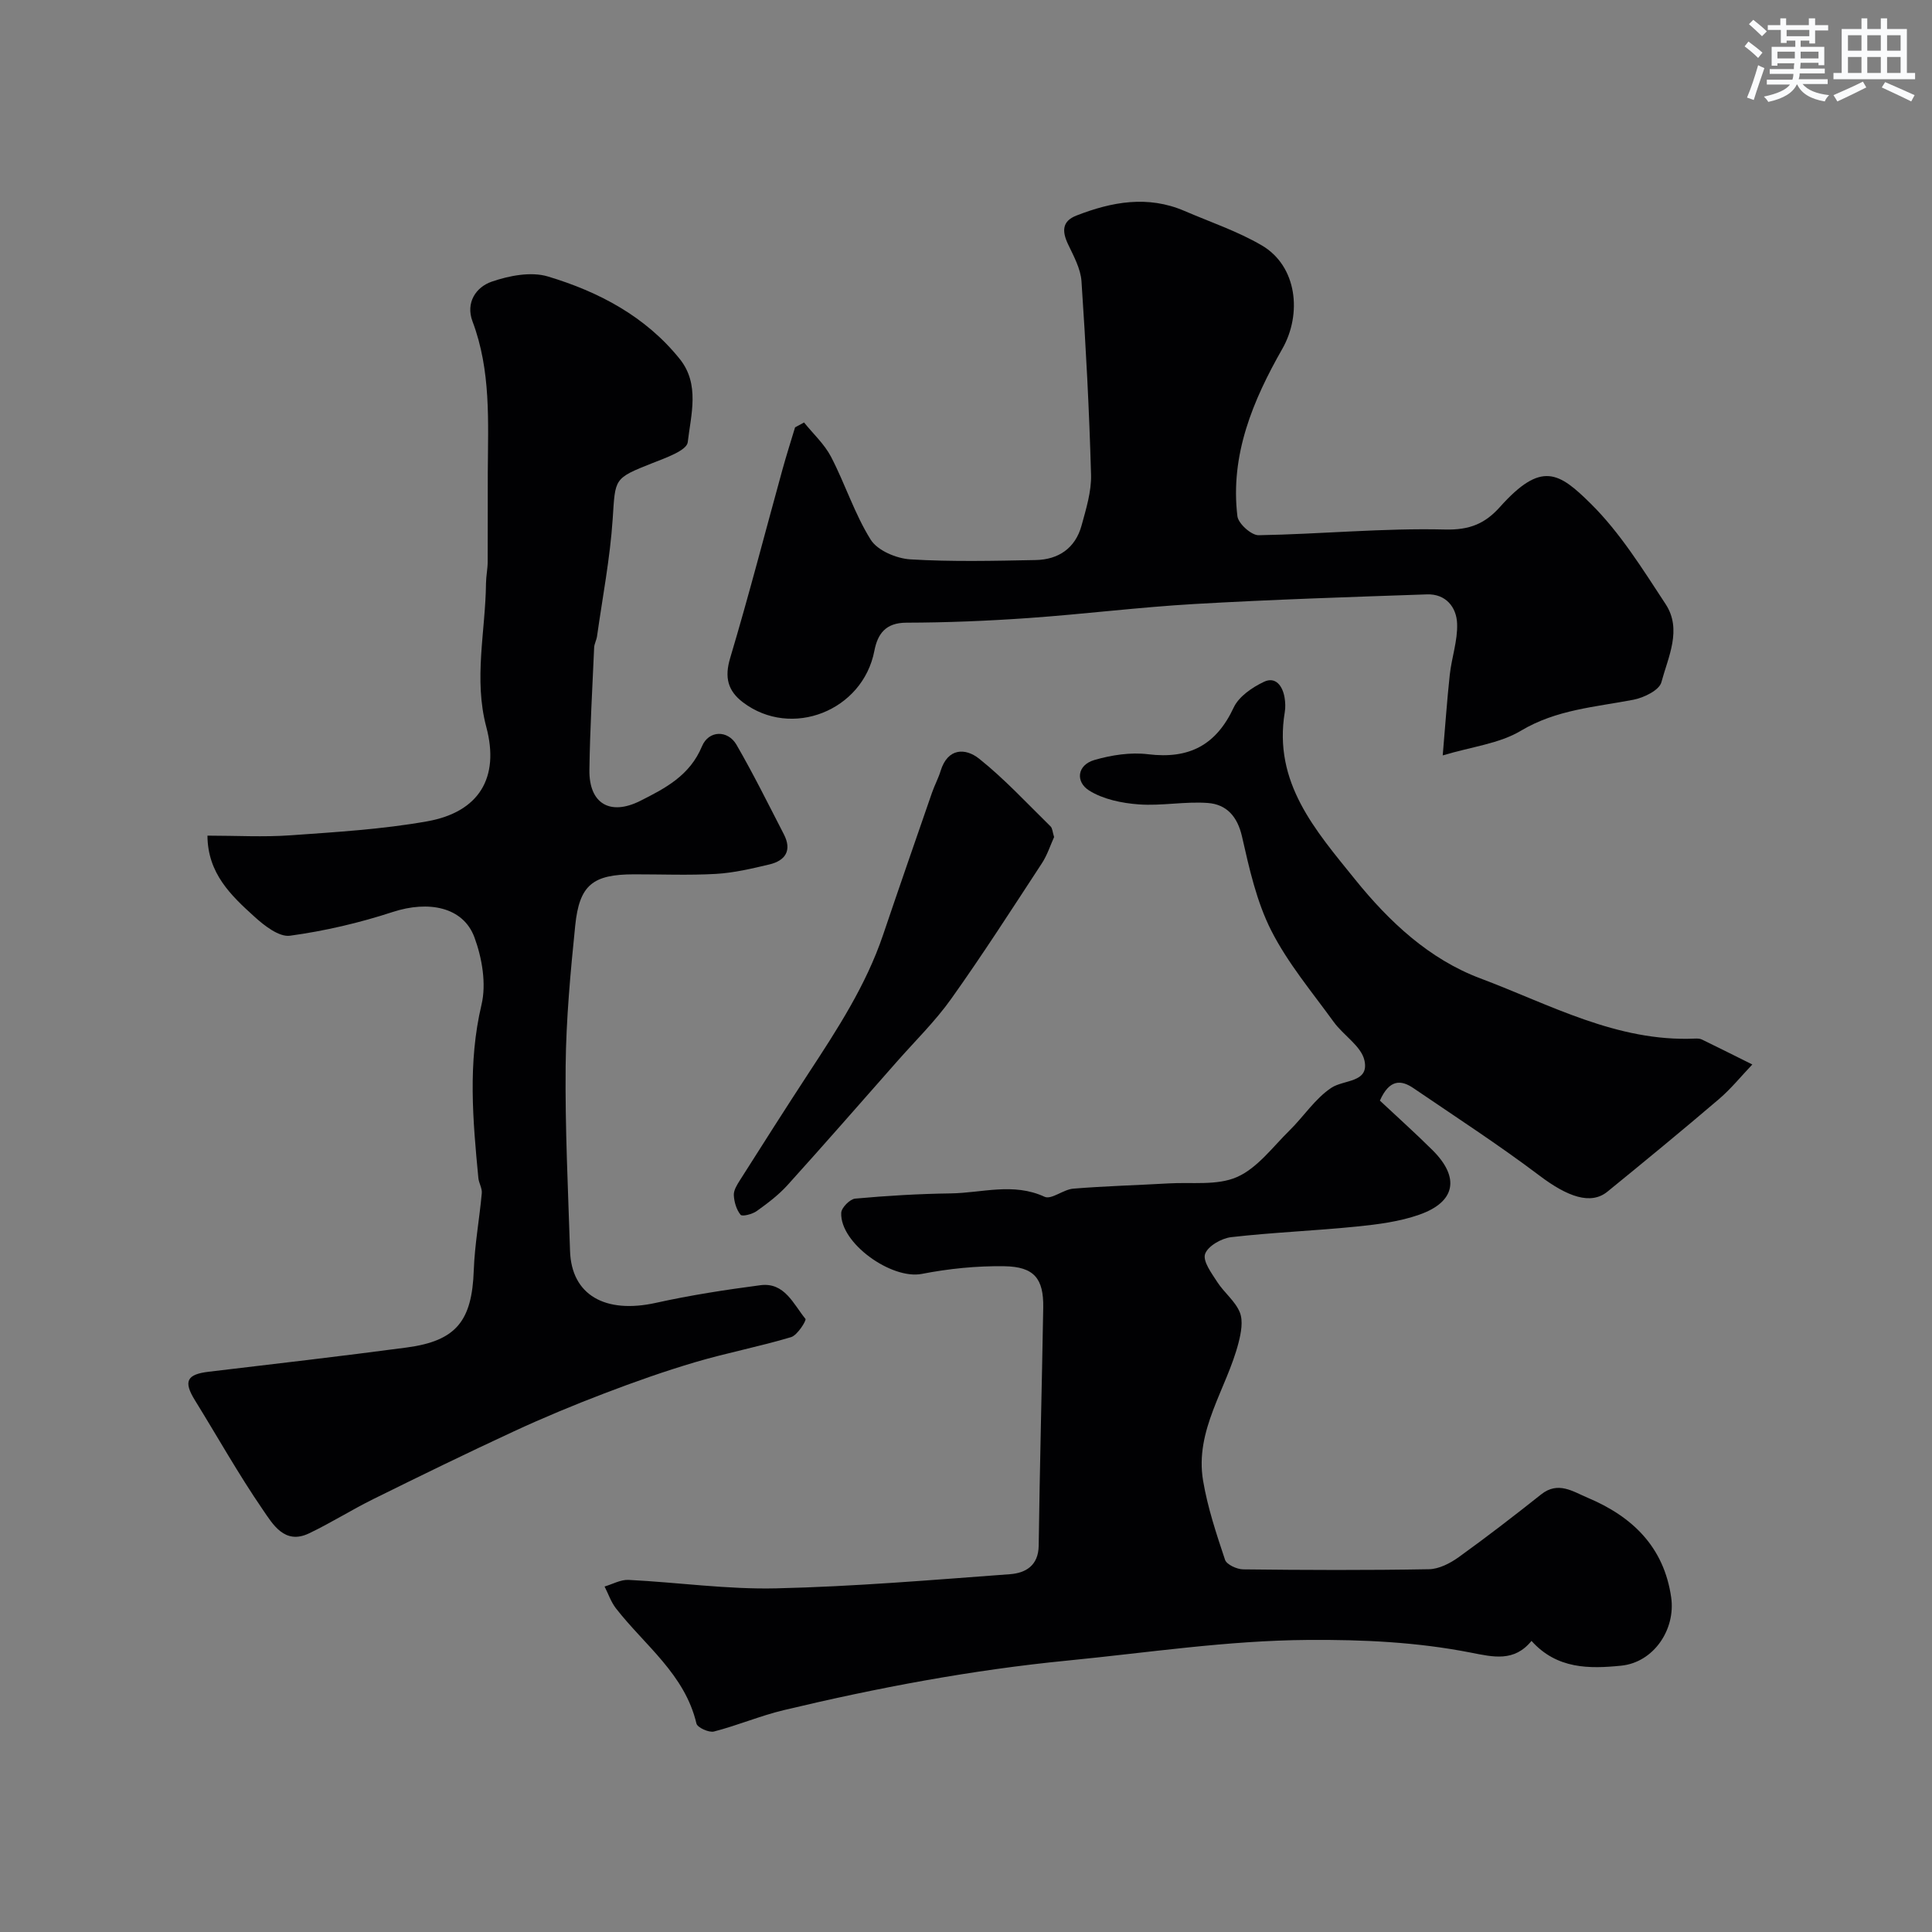
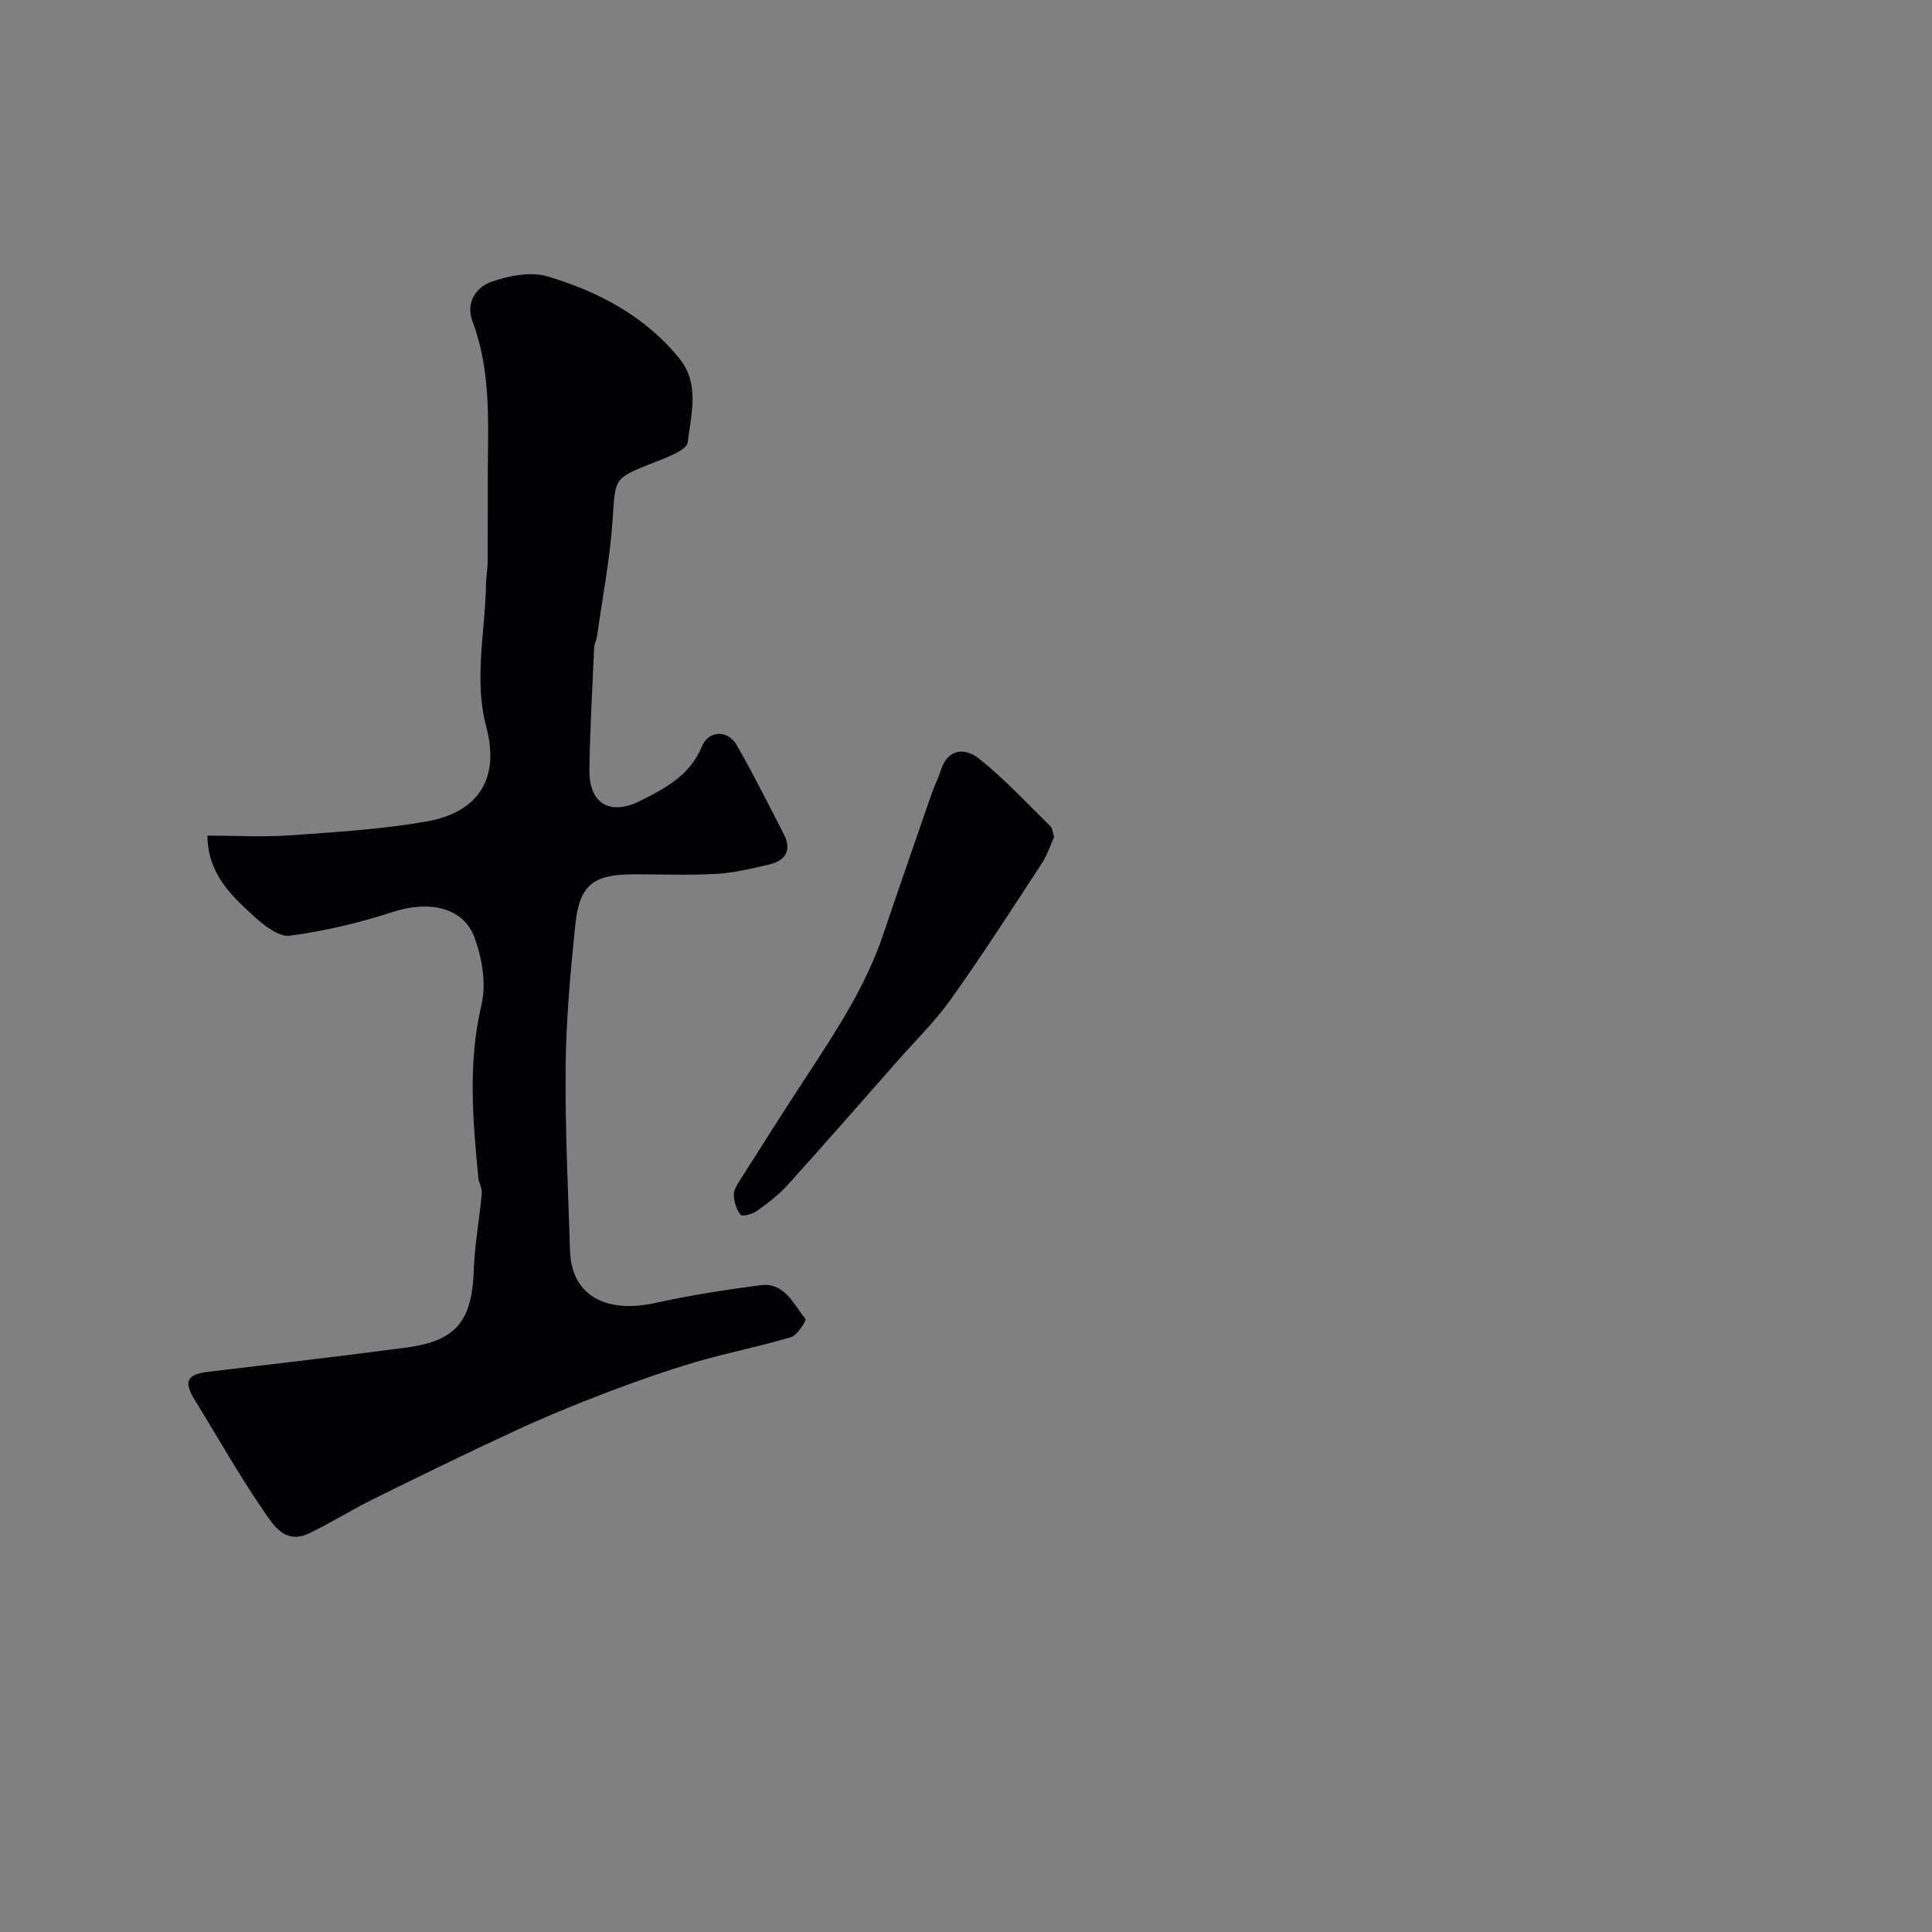
<svg xmlns="http://www.w3.org/2000/svg" enable-background="new 0 0 400 400" viewBox="0 0 400 400">
  <rect x="0" y="0" width="400" height="400" fill="#808080" stroke="none" />
  <g fill="#010103">
-     <path d="m285.69 227.87c3.57 3.35 7.33 6.71 10.9 10.26 5.7 5.66 4.79 10.72-2.75 13.36-4.09 1.44-8.56 2.01-12.92 2.45-8.66.88-17.38 1.21-26.02 2.2-2.01.23-4.85 1.86-5.4 3.49-.51 1.5 1.36 3.99 2.53 5.81 1.41 2.19 3.71 3.93 4.66 6.27.72 1.78.26 4.25-.26 6.27-2.44 9.55-9.12 18.09-7.34 28.6.94 5.56 2.75 11 4.54 16.36.33.99 2.45 1.96 3.75 1.98 12.83.15 25.66.2 38.49-.03 2.07-.04 4.37-1.23 6.13-2.49 5.81-4.18 11.48-8.56 17.08-13 3.52-2.8 6.6-.58 9.62.69 9.25 3.89 15.8 10.17 17.3 20.63.95 6.63-3.61 13.46-10.35 14.14-6.54.66-13.3.75-18.57-5.13-3.59 4.41-7.91 3.34-12.6 2.42-11.09-2.17-22.21-2.7-33.65-2.62-16.82.12-33.19 2.64-49.77 4.27-19.91 1.95-39.43 5.64-58.81 10.27-4.88 1.17-9.56 3.17-14.43 4.42-1.05.27-3.43-.82-3.63-1.65-2.4-10.21-10.71-16.19-16.66-23.84-1.03-1.32-1.58-3.01-2.36-4.53 1.65-.48 3.33-1.45 4.96-1.37 10.21.51 20.42 1.99 30.6 1.75 16.14-.37 32.27-1.74 48.38-2.93 3.19-.24 5.88-1.74 5.94-5.9.22-16.43.66-32.86.94-49.29.1-6.01-1.87-8.48-8.06-8.57-5.7-.09-11.49.5-17.09 1.59-6.25 1.21-16.97-6.37-16.67-12.66.05-1.06 1.8-2.83 2.89-2.93 6.58-.6 13.19-.99 19.79-1.08 6.45-.09 12.93-2.3 19.42.7 1.4.65 3.88-1.51 5.92-1.68 6.57-.54 13.18-.71 19.77-1.09 4.77-.28 10.04.49 14.15-1.32 4.22-1.86 7.39-6.22 10.87-9.64 2.95-2.9 5.3-6.6 8.66-8.83 2.6-1.73 7.86-1.02 6.86-5.64-.64-2.98-4.35-5.21-6.37-8-4.49-6.2-9.52-12.18-12.95-18.95-3.02-5.97-4.53-12.8-6.03-19.41-.95-4.2-3.22-6.68-7.06-6.97-4.74-.36-9.59.64-14.33.29-3.51-.26-7.37-1.05-10.28-2.88-2.81-1.77-2.53-5.25 1.1-6.31 3.55-1.03 7.51-1.64 11.14-1.19 8.46 1.03 14.06-1.87 17.7-9.67 1.07-2.29 3.84-4.18 6.27-5.33s3.87.88 4.27 3.28c.16.97.2 2.02.04 2.99-2.42 14.61 6.35 24.48 14.54 34.63 7.11 8.82 15.39 16.54 25.94 20.5 14.39 5.4 28.26 13.17 44.41 12.47.49-.02 1.05-.02 1.47.19 3.5 1.7 6.97 3.44 10.44 5.17-2.29 2.4-4.39 5.01-6.89 7.15-7.61 6.5-15.35 12.86-23.11 19.18-3.44 2.8-8.25 1.07-14.05-3.31-8.45-6.38-17.35-12.15-26.11-18.12-2.57-1.75-4.97-1.87-6.95 2.58z" />
    <path d="m42.95 173.01c5.96 0 11.62.33 17.22-.07 9.44-.67 18.96-1.24 28.26-2.89 10.78-1.92 15.04-9.05 12.26-19.51-2.66-9.99-.17-19.86-.07-29.78.02-1.48.34-2.95.35-4.43.04-6.17-.01-12.33.02-18.5.06-10.54.68-21.11-3.16-31.28-1.47-3.91.74-7.12 3.96-8.23 3.62-1.25 8.14-2.13 11.64-1.08 10.53 3.16 20.22 8.26 27.31 17.09 4.2 5.23 2.31 11.53 1.65 17.23-.2 1.72-4.61 3.25-7.31 4.32-8.07 3.2-7.67 3.12-8.23 11.57-.54 8.13-2.1 16.19-3.24 24.28-.11.8-.57 1.57-.6 2.36-.37 8.43-.86 16.86-.98 25.3-.1 7 4.28 9.55 10.51 6.43 5.25-2.64 10.28-5.26 12.8-11.31 1.4-3.35 5.36-3.39 7.14-.32 3.5 6.05 6.6 12.32 9.81 18.54 1.72 3.34.33 5.46-3.02 6.25-3.63.86-7.31 1.73-11.01 1.95-5.65.32-11.33.08-16.99.09-8.53.01-11.32 2.17-12.18 10.63-.98 9.65-1.88 19.35-1.98 29.04-.13 12.76.5 25.53.91 38.3.29 9.12 7.25 13.08 17.78 10.75 7.13-1.58 14.38-2.7 21.63-3.65 5.01-.66 6.83 3.91 9.33 6.97.25.3-1.66 3.39-2.98 3.78-6.53 1.96-13.26 3.24-19.8 5.17-6.36 1.88-12.64 4.1-18.84 6.47-6.34 2.42-12.63 5.03-18.8 7.89-9.76 4.52-19.43 9.24-29.07 14.01-4.51 2.23-8.78 4.94-13.32 7.1-5.05 2.4-7.49-1.94-9.54-4.92-5.02-7.31-9.37-15.08-14.04-22.63-2.44-3.94-1.72-5.39 2.87-5.93 13.65-1.62 27.31-3.2 40.94-5.01 10.3-1.37 13.54-5.51 13.91-15.99.19-5.34 1.18-10.65 1.66-15.98.09-1.01-.61-2.07-.71-3.13-1.15-11.97-2.2-23.84.65-35.87 1.03-4.34.12-9.67-1.47-13.97-2.34-6.3-9.52-7.64-16.89-5.24-6.91 2.26-14.1 3.94-21.29 4.92-2.26.31-5.32-2.08-7.36-3.94-4.84-4.38-9.68-8.94-9.73-16.78z" />
-     <path d="m166.47 87.47c1.89 2.35 4.22 4.48 5.59 7.11 2.93 5.63 4.87 11.83 8.22 17.17 1.41 2.24 5.31 3.88 8.19 4.06 8.63.52 17.32.31 25.98.14 4.69-.09 8.18-2.45 9.47-7.13.94-3.44 2.06-7.03 1.97-10.52-.37-13.36-1.08-26.73-1.98-40.07-.18-2.62-1.63-5.23-2.8-7.7-1.24-2.64-1.25-4.73 1.75-5.9 7.34-2.86 14.78-4.23 22.39-.95 5.36 2.31 10.97 4.19 15.98 7.12 7.34 4.29 8.38 14.2 4.25 21.44-6.05 10.61-10.82 21.93-9.29 34.63.18 1.53 2.88 3.96 4.38 3.94 12.88-.22 25.77-1.5 38.62-1.18 5.13.13 8.31-1.25 11.38-4.69 8.56-9.55 12.17-7.2 18.81-.63 6.07 6.01 10.73 13.55 15.47 20.77 3.45 5.26.52 10.94-.88 16.18-.44 1.64-3.61 3.19-5.77 3.61-7.95 1.53-15.97 2.03-23.33 6.43-4.44 2.66-10.11 3.28-16.17 5.1.52-6.02.88-11.37 1.46-16.7.39-3.55 1.65-7.08 1.52-10.58-.12-3.43-2.36-6.2-6.25-6.06-16.04.55-32.08 1.07-48.1 1.99-11.48.66-22.92 2.1-34.4 2.91-8.41.59-16.86.94-25.29.96-4.3.01-5.94 2.34-6.61 5.82-2.38 12.42-17.17 18.27-27.21 10.67-3.13-2.38-3.85-5.15-2.65-9.16 3.86-12.92 7.23-25.99 10.82-39 .81-2.94 1.74-5.85 2.62-8.77.63-.35 1.24-.68 1.86-1.01z" />
    <path d="m218.24 173.3c-.77 1.69-1.41 3.73-2.54 5.45-6.16 9.41-12.24 18.88-18.75 28.03-3.32 4.67-7.49 8.74-11.29 13.06-7.51 8.52-14.98 17.08-22.6 25.51-1.85 2.05-4.13 3.77-6.39 5.39-.91.65-3 1.18-3.34.77-.86-1.06-1.33-2.65-1.4-4.06-.05-1 .65-2.13 1.24-3.06 4.71-7.42 9.42-14.84 14.23-22.19 5.96-9.1 11.89-18.19 15.42-28.61 3.33-9.84 6.74-19.65 10.14-29.47.53-1.53 1.32-2.99 1.79-4.53 1.47-4.77 5.14-4.77 7.98-2.5 5.29 4.22 9.92 9.26 14.78 14.01.4.4.41 1.2.73 2.2z" />
  </g>
-   <path d="m361.2 9.6.8-1c.9.7 1.9 1.4 2.9 2.3l-.9 1.1c-1-1-2-1.8-2.8-2.4zm.5 10.6c.9-2.1 1.6-4.3 2.3-6.7.4.2.8.4 1.3.6-.7 2.1-1.5 4.3-2.2 6.6zm.4-15.2.9-.9c1 .8 2 1.6 2.8 2.4l-1 1c-.9-.9-1.8-1.7-2.7-2.5zm12.5-1.2h1.2v1.4h2.7v1.1h-2.7v2.7h-1.2v-.6h-1.8v1.3h4.9v3.8h-1.2v-.5h-3.7c0 .4-.1.9-.1 1.2h5.1v1h-5.2c0 .5-.1.9-.2 1.2h6v1h-5.2c1.1 1.3 2.9 2 5.5 2.3-.4.4-.7.8-.9 1.3-2.9-.5-4.8-1.6-5.7-3.5h-.1c-.8 1.7-2.7 2.9-5.9 3.6-.2-.4-.6-.8-.9-1.1 2.8-.6 4.6-1.4 5.4-2.5h-4.8v-1h5.3c.1-.3.2-.7.2-1.2h-4.9v-1h5c0-.4 0-.8.1-1.2h-3.5v.5h-1.2v-3.9h4.9v-1.3h-1.8v.5h-1.2v-2.7h-2.7v-1h2.6v-1.4h1.2v1.4h4.7v-1.4zm-6.6 8.3h3.6c0-.4 0-.9 0-1.4h-3.6zm1.9-4.6h4.7v-1.3h-4.7zm6.6 3.2h-3.7v1.4h3.7z" fill="#fafbfc" />
-   <path d="m385.3 3.8h1.3v2.2h2.8v-2.2h1.3v2.2h4.1v9.1h1.7v1.3h-16.9v-1.3h1.7v-9.1h4.1v-2.2zm.4 13.1.7 1.2c-1.8.9-3.8 1.9-6 2.9-.2-.4-.5-.8-.8-1.3 2.3-1 4.3-1.9 6.1-2.8zm-3.1-6.4h2.8v-3.2h-2.8zm0 4.6h2.8v-3.3h-2.8zm4-4.6h2.8v-3.2h-2.8zm0 4.6h2.8v-3.3h-2.8zm3.7 1.9c2.1.9 4.1 1.8 6.1 2.7l-.7 1.3c-2.2-1.1-4.2-2-6.1-2.9zm3.2-9.7h-2.8v3.2h2.8zm-2.8 7.8h2.8v-3.3h-2.8z" fill="#fafbfc" />
</svg>